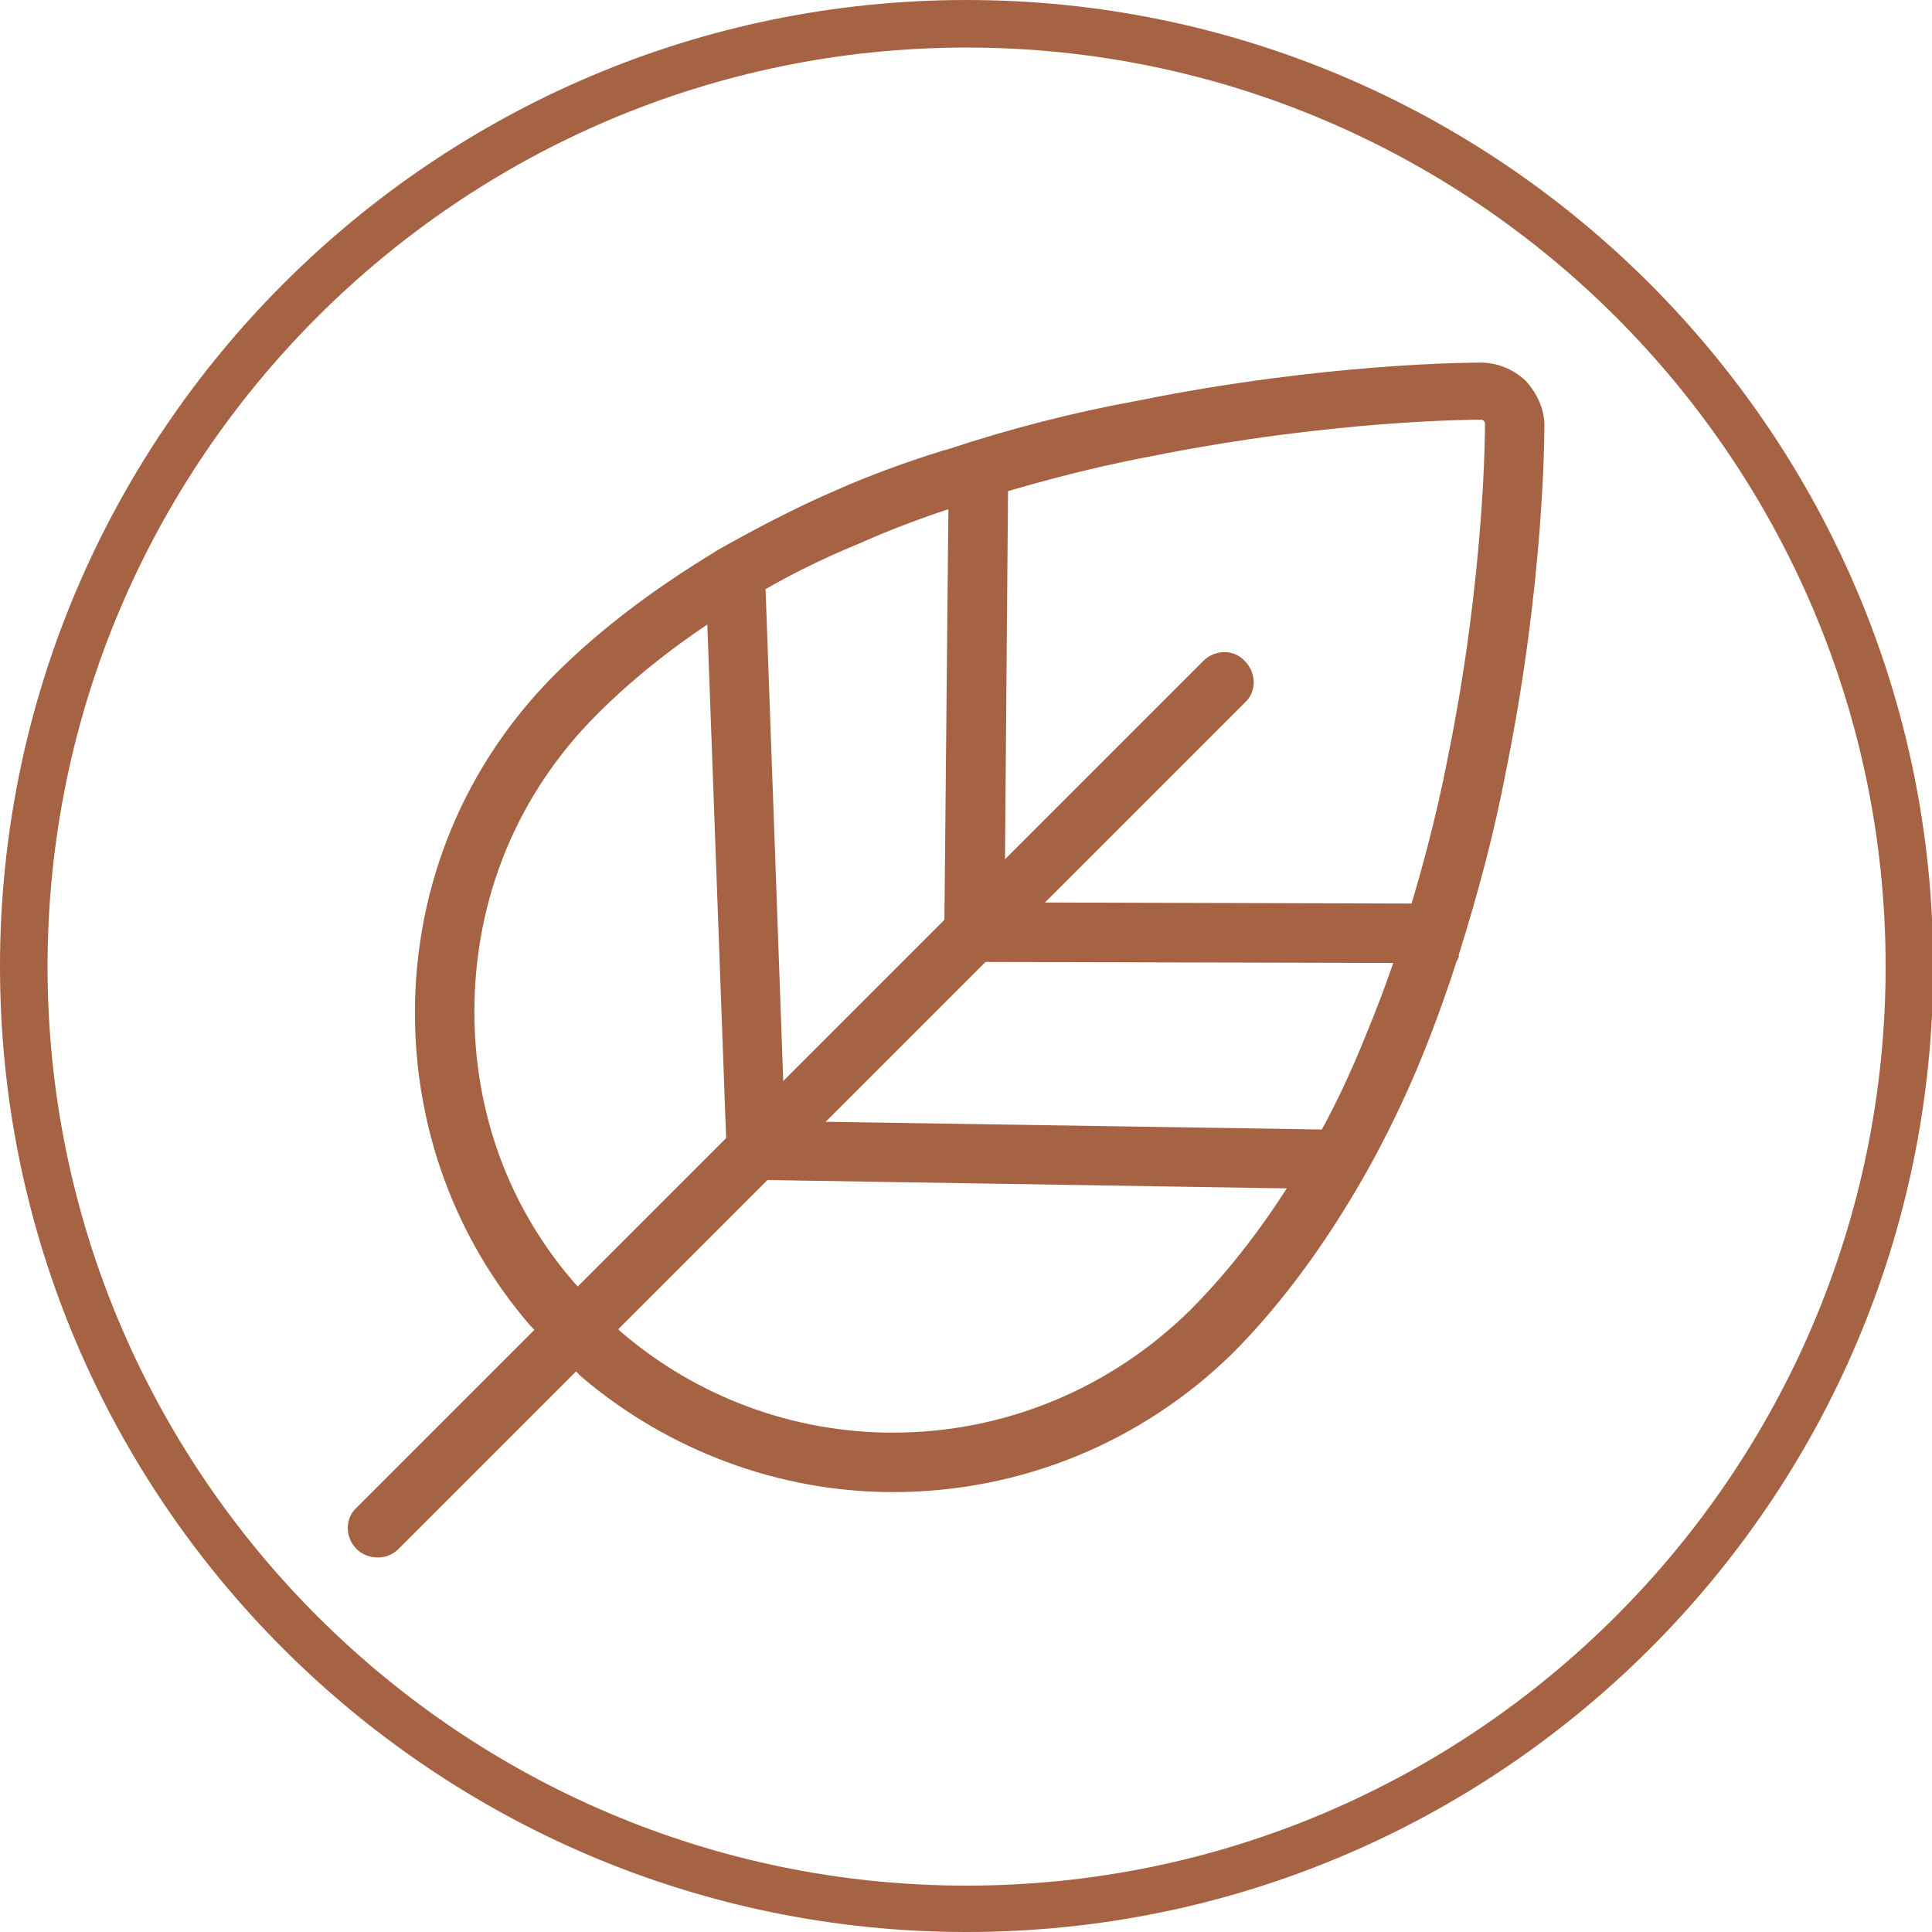
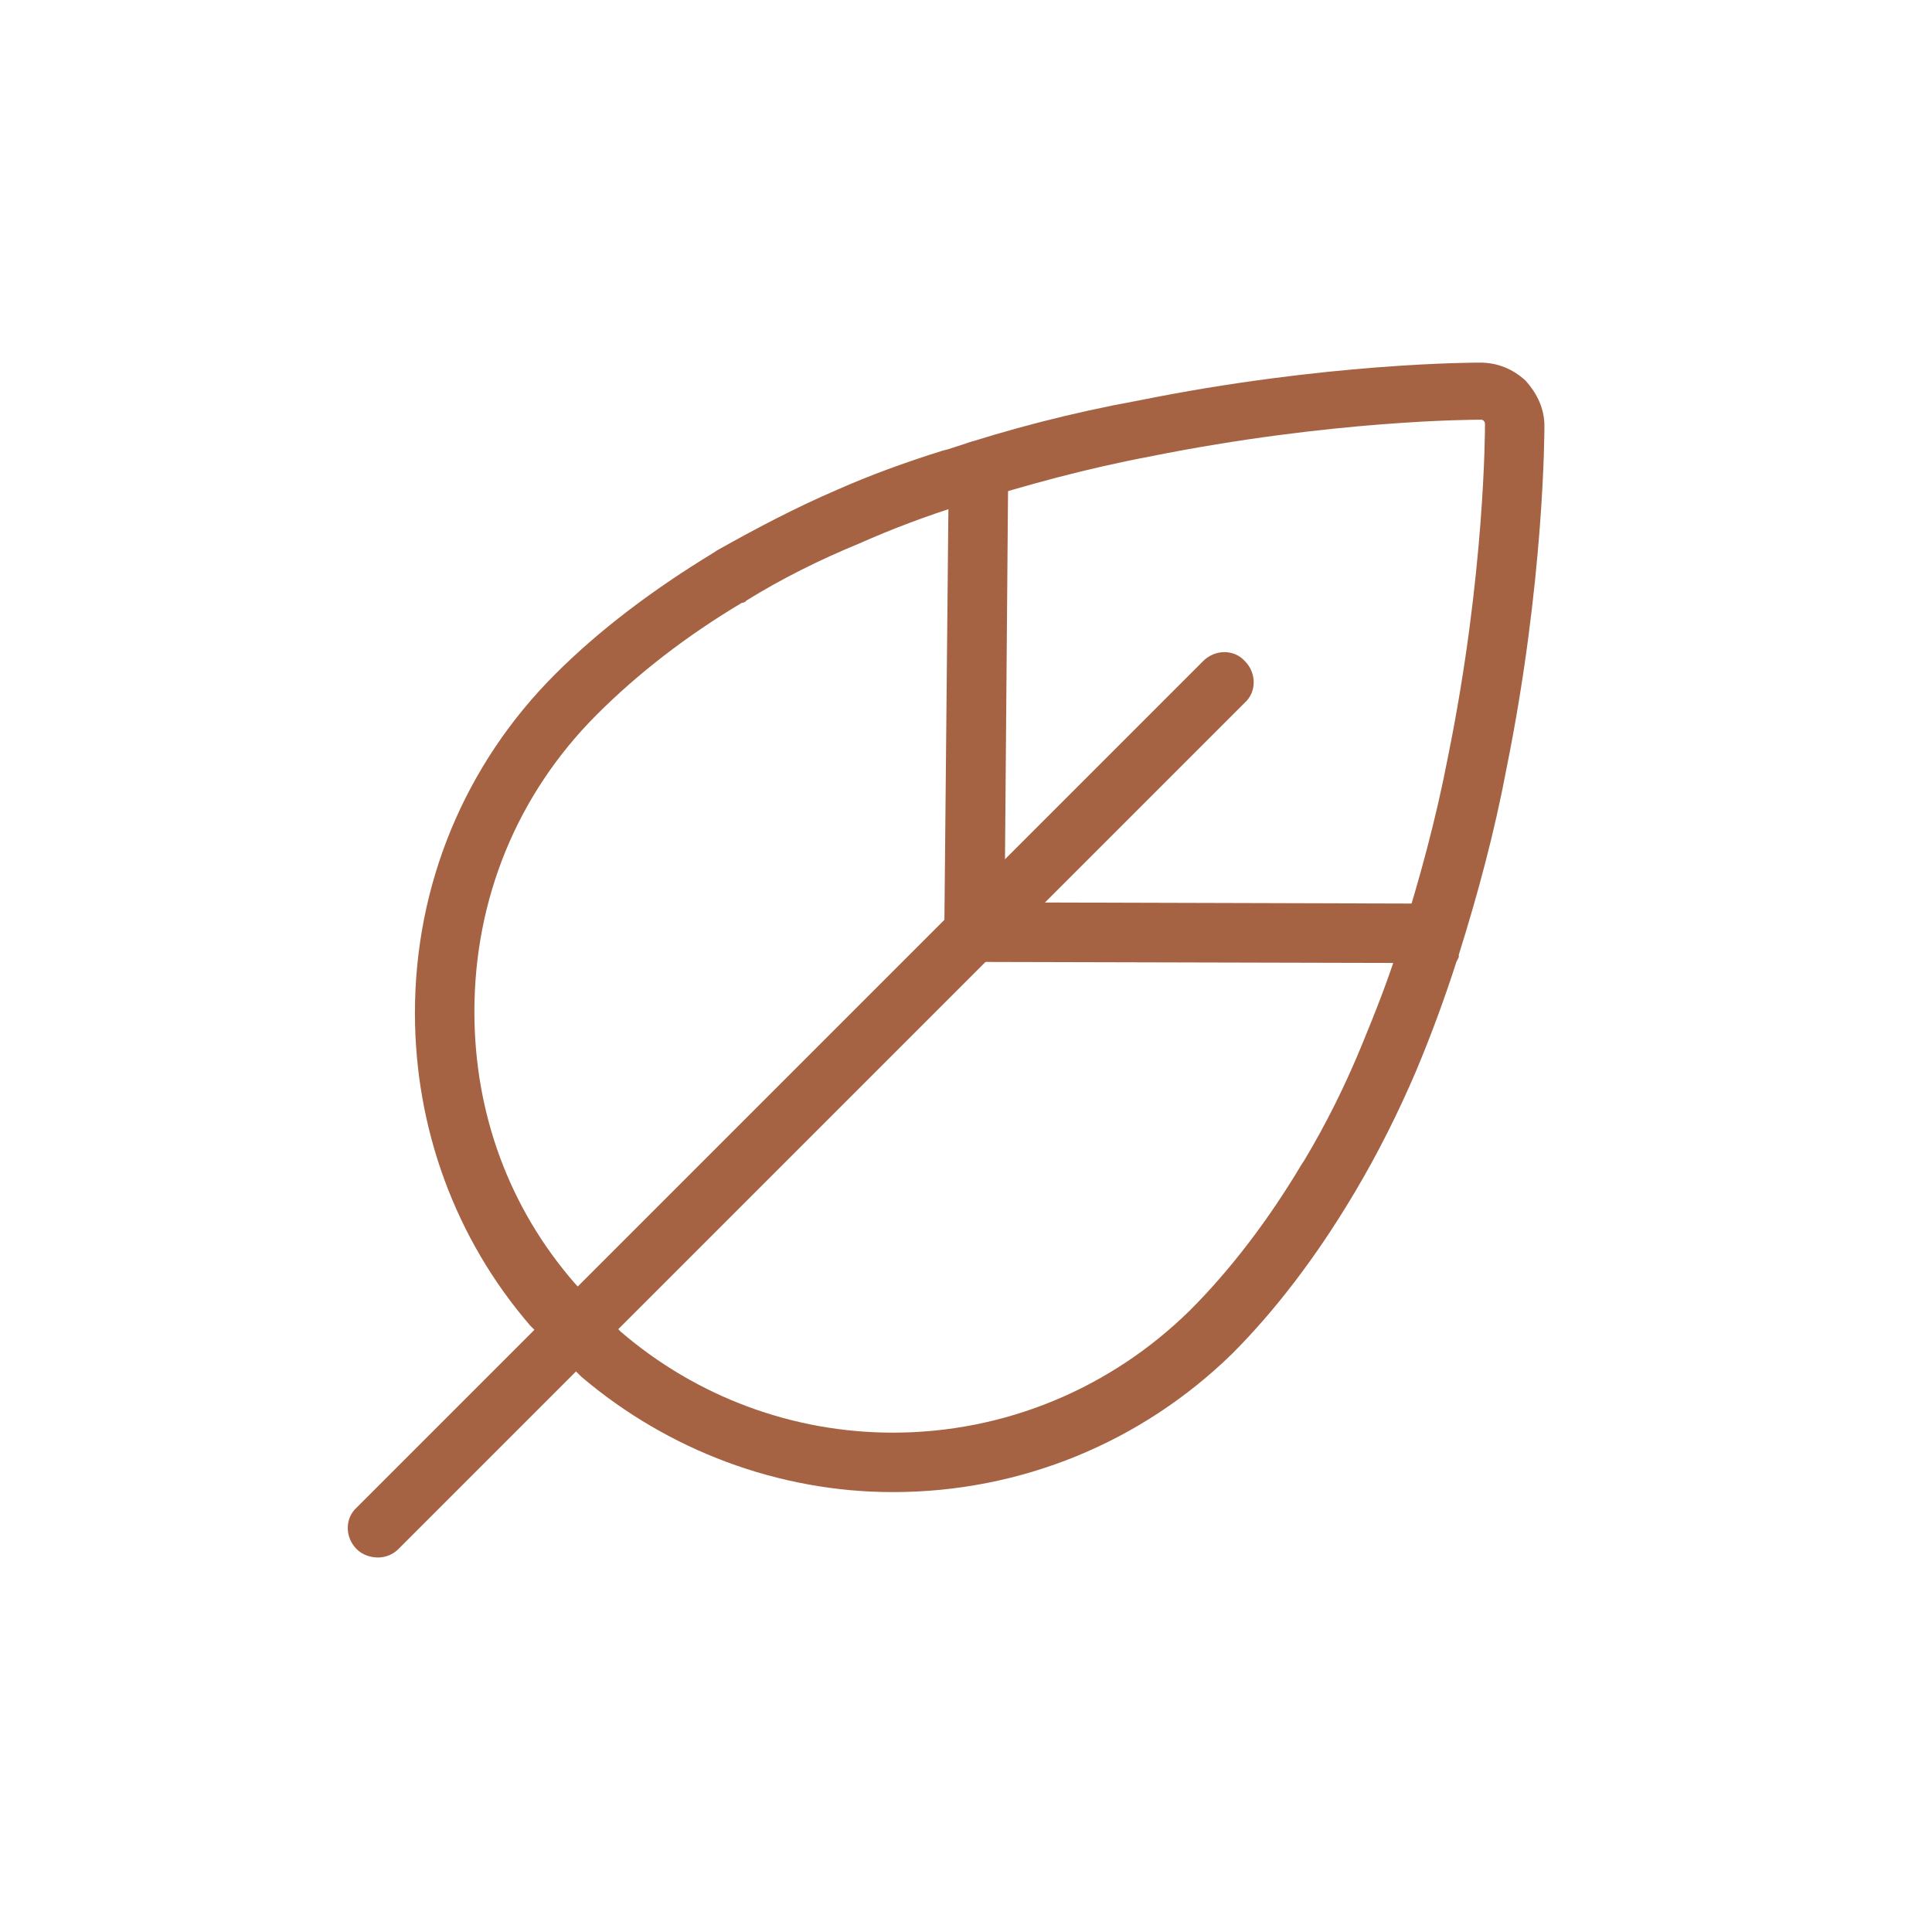
<svg xmlns="http://www.w3.org/2000/svg" version="1.1" id="Laag_1" x="0px" y="0px" width="162.5px" height="162.5px" viewBox="0 0 162.5 162.5" style="enable-background:new 0 0 162.5 162.5;" xml:space="preserve">
  <style type="text/css">
	.st0{fill:#A56343;}
</style>
  <g>
-     <path class="st0" d="M81.3,162.5C36.5,162.5,0,126.1,0,81.3S36.5,0,81.3,0s81.3,36.5,81.3,81.3S126.1,162.5,81.3,162.5z M81.3,4   C38.7,4,4,38.7,4,81.3s34.7,77.3,77.3,77.3s77.3-34.7,77.3-77.3S123.9,4,81.3,4z" />
    <g>
      <path class="st0" d="M75.1,125.5c-9.6,0-18.9-3.5-26.2-9.7l-0.1-0.1l-4.2-4.2c-6.3-7.3-9.7-16.6-9.7-26.3    c0-10.8,4.2-20.9,11.8-28.5c3.7-3.7,8.2-7.1,13.3-10.2l0.3-0.2c3.2-1.8,6.6-3.6,10.1-5.1c2.7-1.2,5.7-2.3,8.9-3.3l0,0l0.4-0.1    c5.1-1.7,10.5-3.1,16-4.1c15.8-3.2,28.3-3.2,28.8-3.2c1.4,0,2.7,0.5,3.8,1.5c1,1.1,1.6,2.4,1.6,3.8c0,0.5,0,13.1-3.2,28.9    c-1,5.3-2.4,10.5-4,15.6v0.2l-0.2,0.4c-1,3.1-2.1,6.1-3.4,9.2c-1.5,3.5-3.2,6.9-5.1,10.1c-0.1,0.2-0.2,0.3-0.3,0.5    c-3,5-6.4,9.5-10.1,13.2C96,121.3,85.9,125.5,75.1,125.5z M52.2,112c6.4,5.5,14.5,8.5,22.9,8.5c9.4,0,18.3-3.7,25-10.3    c3.4-3.4,6.6-7.6,9.4-12.3l0.2-0.3c1.8-3,3.4-6.2,4.8-9.6c1.2-2.9,2.3-5.7,3.2-8.6v0l0.1-0.4c1.6-5,3-10.2,4-15.4    c3.1-15.3,3.1-27.4,3.1-27.9c0-0.1,0-0.2-0.1-0.3c0,0-0.1-0.1-0.2-0.1c-0.5,0-12.5,0-27.9,3.1c-5.3,1-10.4,2.4-15.2,3.9    c-0.1,0.1-0.2,0.1-0.4,0.1c-3.2,1-6.1,2.1-8.8,3.3c-3.4,1.4-6.6,3-9.5,4.8c-0.1,0.1-0.2,0.2-0.4,0.2c-4.7,2.8-8.8,6-12.2,9.4    c-6.7,6.7-10.3,15.5-10.3,25c0,8.5,2.9,16.5,8.5,22.9L52.2,112z" />
    </g>
    <path class="st0" d="M119.5,81C119.5,81,119.5,81,119.5,81l-40.1-0.1l0.4-41.3c0-1.4,1.1-2.5,2.5-2.5c0,0,0,0,0,0   c1.4,0,2.5,1.1,2.5,2.5l-0.3,36.3l35,0.1c1.4,0,2.5,1.1,2.5,2.5C122,79.9,120.9,81,119.5,81z" />
-     <path class="st0" d="M111,100C111,100,110.9,100,111,100l-49.8-0.8L59.4,50c0-1.4,1-2.5,2.4-2.6c1.4-0.1,2.5,1,2.6,2.4L66,94.3   l45,0.7c1.4,0,2.5,1.2,2.5,2.5C113.4,98.9,112.3,100,111,100z" />
    <path class="st0" d="M31.8,131c-0.6,0-1.3-0.2-1.8-0.7c-1-1-1-2.6,0-3.5l71.2-71.2c1-1,2.6-1,3.5,0c1,1,1,2.6,0,3.5l-71.2,71.2   C33.1,130.7,32.5,131,31.8,131z" />
  </g>
</svg>